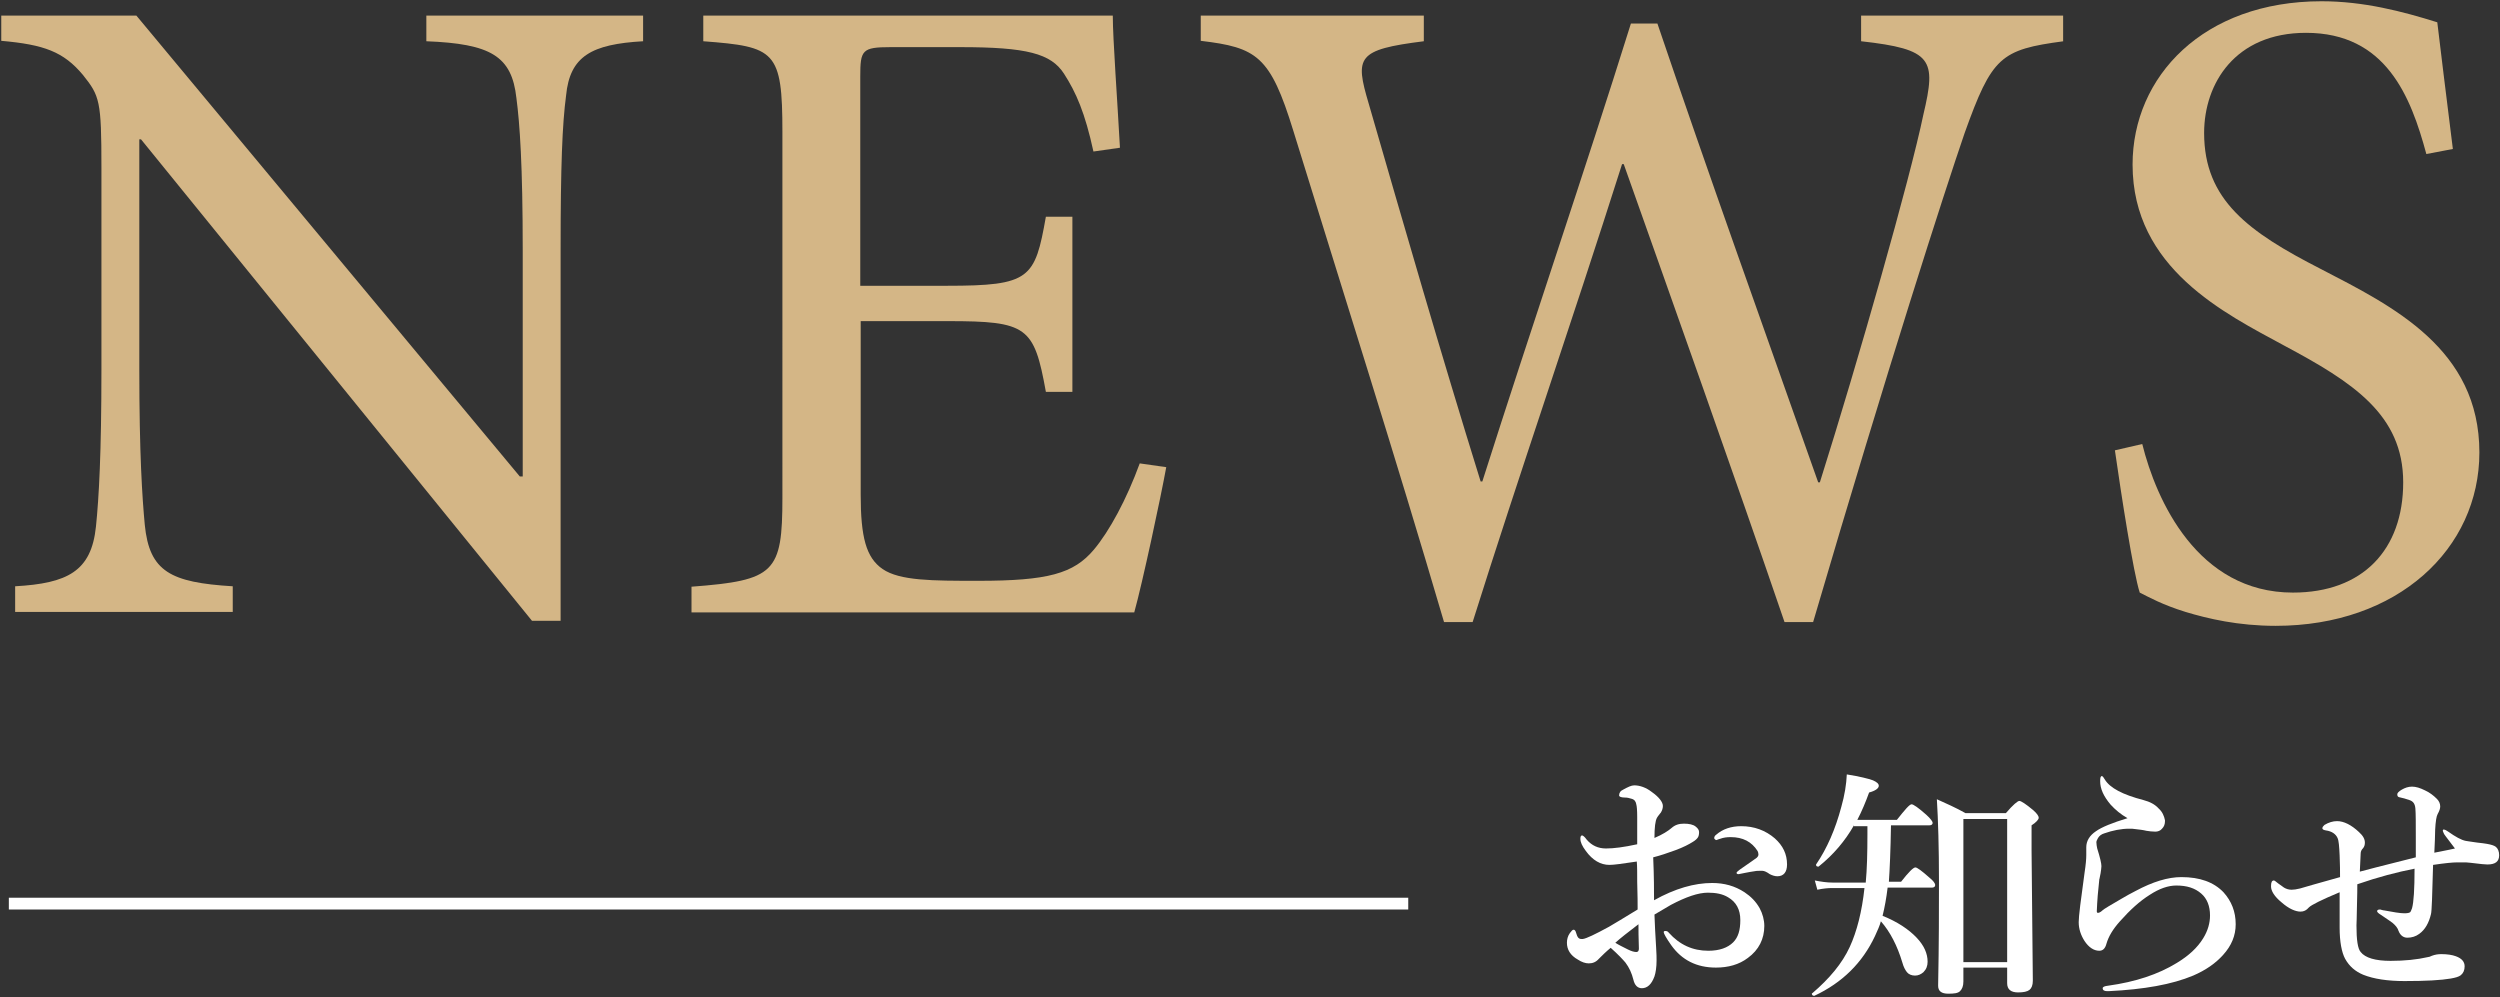
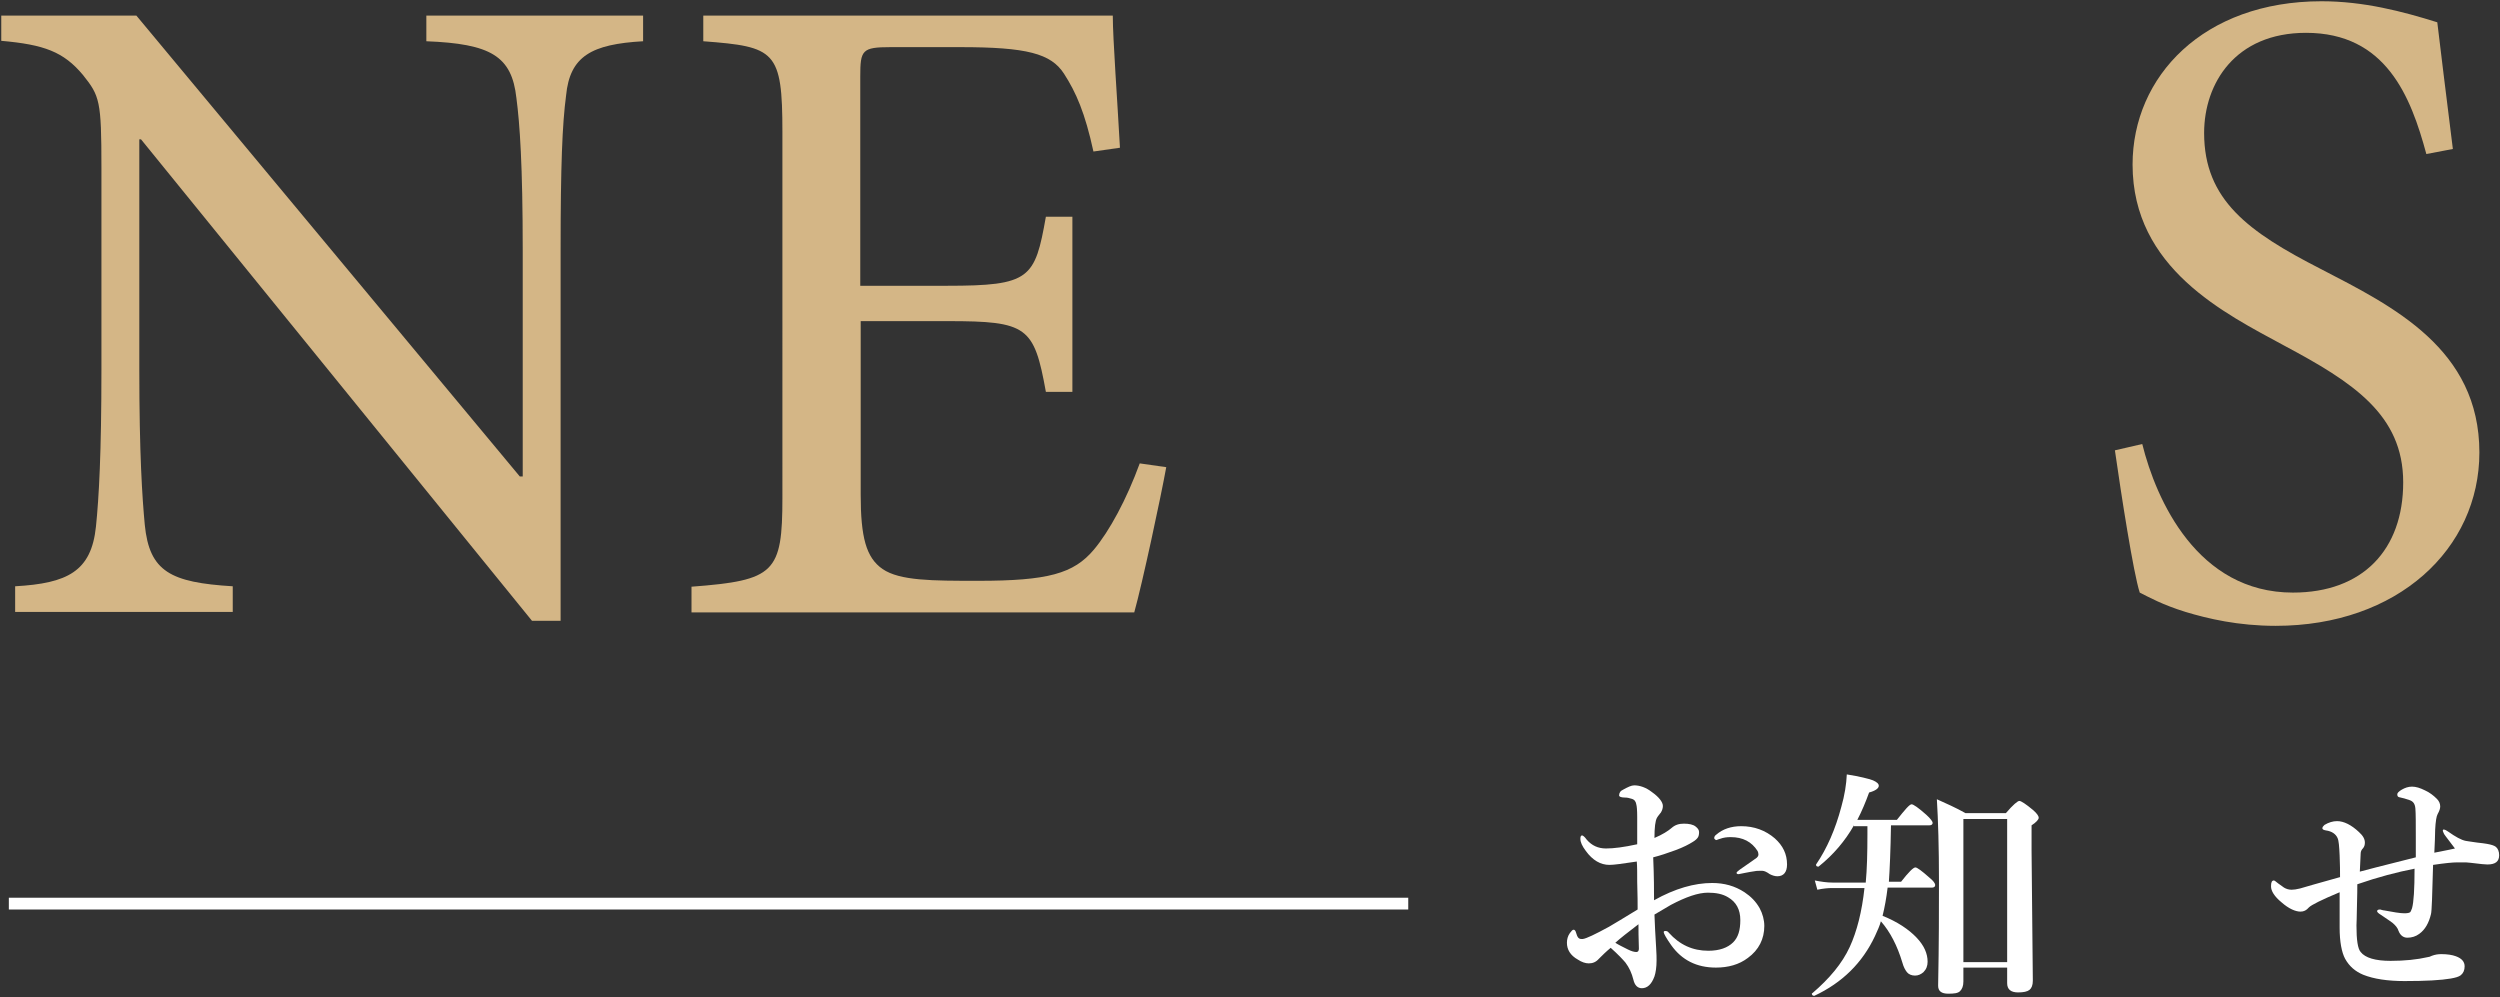
<svg xmlns="http://www.w3.org/2000/svg" version="1.1" id="レイヤー_1" x="0px" y="0px" width="594px" height="237px" viewBox="0 0 594 237" style="enable-background:new 0 0 594 237;" xml:space="preserve">
  <rect x="0" y="0" width="594" height="237" fill="#333333" stroke="none" />
  <style type="text/css">
	.st0{fill:#D4B686;}
	.st1{fill:#FFFFFF;}
</style>
  <g>
    <g>
      <path class="st0" d="M152.8,9.8c-12.2,0.7-17.4,3.5-18.3,12.9c-0.9,6.8-1.3,16.6-1.3,36.9v87.9h-6.8L33.5,33.1h-0.4v54.7    c0,20.1,0.7,30.5,1.3,36.9c1.1,11.1,6.1,13.7,20.9,14.6v6.1H3.6v-6.1c12.4-0.7,18.1-3.5,19.2-14.2c0.7-6.8,1.3-17.4,1.3-37.3v-48    c0-15.9-0.4-17-4.4-22c-4.6-5.5-9.2-7.2-19.4-8.1V3.7h32.1l91.1,109.5h0.7V59.5c0-20.3-0.7-30.1-1.5-36.2    c-1.1-10-6.1-12.9-21.4-13.5V3.7h51.5V9.8z" />
      <path class="st0" d="M277.1,111c-1.3,7.2-5.7,27.7-7.6,34.5H164.3v-6.1c19.8-1.5,21.6-3.3,21.6-21.2V31.4    c0-19.4-1.7-20.3-18.8-21.6V3.7h97.3c0,5.5,1.1,20.3,1.7,31.4l-6.3,0.9c-2-9.2-4.1-14-7-18.5c-3.1-4.8-8.9-6.3-24.6-6.3h-16.6    c-6.8,0-7.2,0.7-7.2,7v49.7H225c19.8,0,20.9-1.7,23.5-16.4h6.3v41.6h-6.3c-2.8-15.5-4.4-16.8-23.3-16.8h-20.7v41.2    c0,10.2,1.3,15,5.2,17.7c4.1,2.8,11.8,2.8,22.7,2.8c16.6,0,22.7-1.7,27.5-7.4c3.7-4.4,7.8-12,10.9-20.5L277.1,111z" />
-       <path class="st0" d="M490.3,9.8c-15,2-17,3.7-23.5,21.8c-4.8,14-18.1,55.2-36,116.2H424c-12-35.1-27-77.2-38.2-108.8h-0.4    c-12.2,38.4-24.4,73.5-35.5,108.8h-6.8c-11.6-39.5-23.8-77.8-35.8-116.7c-5.5-17.9-8.7-19.8-22-21.4V3.7h53v6.1    c-15.9,2-16.4,3.7-13.1,14.8c8.5,29.4,17,58.9,26.6,89.8h0.4c11.8-37.1,24.2-73.3,35.3-108.8h6.3c12.2,36,24.9,71.3,38.2,109h0.4    c9.2-29.2,21.4-72,24.6-87.4c3.1-13.1,2.2-15.5-14.8-17.4V3.7h48V9.8z" />
      <path class="st0" d="M576.5,36.6c-3.7-13.7-9.6-28.8-28.6-28.8c-16.8,0-24.2,12-24.2,23.8c0,15.9,10.5,23.5,27.7,32.3    c17.2,8.9,37.7,19,37.7,43.6c0,22.9-19.4,41.2-48.4,41.2c-8.9,0-16.1-1.7-21.4-3.3c-5.5-1.7-8.7-3.5-10.9-4.6    c-1.5-4.6-4.4-23.3-5.9-33.8l6.5-1.5c3.3,13.3,13.1,35.3,35.8,35.3c16.6,0,26.2-10.2,26.2-26.2c0-16.1-12-23.8-28.3-32.5    c-14-7.6-36-18.3-36-43c0-20.9,16.8-38.8,44.9-38.8c10,0,19.2,2.4,27.5,5c0.9,7.6,2,16.4,3.7,30.1L576.5,36.6z" />
    </g>
    <g>
      <path class="st1" d="M393,213.9c5-2.8,9.6-4.1,13.8-4.1c2.9,0,5.4,0.7,7.7,2.2c1.5,1,2.7,2.2,3.6,3.8c0.7,1.3,1.1,2.8,1.1,4.2    c0,3.1-1.3,5.7-3.9,7.6c-2.1,1.6-4.7,2.3-7.6,2.3c-4.6,0-8.1-1.8-10.6-5.3c-1.2-1.7-1.8-2.8-1.8-3.1c0-0.2,0.1-0.3,0.4-0.3    c0.3,0,0.6,0.1,0.8,0.4c2.6,2.9,5.7,4.3,9.4,4.3c2.6,0,4.6-0.7,5.9-2c1.2-1.2,1.7-2.9,1.7-5.3c0-2.5-1-4.3-2.9-5.4    c-1.3-0.8-2.9-1.1-4.8-1.1c-2.3,0-5.2,1-8.8,2.9c-0.7,0.4-2,1.2-3.9,2.3c0.1,2.4,0.2,5,0.4,7.9c0.1,1.4,0.1,2.4,0.1,3    c0,1.6-0.2,2.9-0.5,3.8c-0.7,1.9-1.7,2.8-3,2.8c-1,0-1.7-0.7-2-2c-0.4-1.6-1-2.9-1.9-4.1c-0.6-0.7-1.7-1.9-3.5-3.5    c-1.1,0.9-2,1.8-2.8,2.6c-0.7,0.8-1.5,1.1-2.4,1.1c-0.8,0-1.7-0.3-2.6-0.9c-1.8-1-2.6-2.4-2.6-4c0-0.8,0.2-1.6,0.7-2.3    c0.4-0.5,0.6-0.8,0.9-0.8c0.2,0,0.4,0.2,0.5,0.5c0.2,0.7,0.4,1.2,0.6,1.4c0.2,0.2,0.4,0.3,0.7,0.3c0.1,0,0.2,0,0.4,0    c0.8-0.1,2.9-1.1,6.2-2.9c1.3-0.8,3.6-2.1,6.8-4.1c0-1.3,0-3.4-0.1-6.5c0-2.2,0-3.8-0.1-4.9c-3.3,0.5-5.4,0.8-6.5,0.8    c-2.1,0-4-1.1-5.6-3.3c-0.9-1.2-1.3-2.1-1.3-2.9c0-0.5,0.1-0.8,0.4-0.8c0.2,0,0.6,0.3,1.1,1c1.2,1.4,2.7,2.1,4.6,2.1    c1.8,0,4.2-0.3,7.4-1c0-2.9,0-5.1,0-6.5c0-1.6-0.1-2.6-0.2-2.9c-0.1-0.7-0.4-1.2-1.1-1.4c-0.6-0.2-1.1-0.3-1.6-0.3    c-0.9,0-1.4-0.2-1.4-0.5c0-0.6,0.3-1.1,1-1.4c1.1-0.6,1.9-1,2.6-1c1.3,0,2.8,0.5,4.2,1.6c1.7,1.2,2.6,2.4,2.6,3.3    c0,0.6-0.2,1.1-0.5,1.6c0,0-0.2,0.2-0.4,0.5c-0.2,0.2-0.3,0.4-0.5,0.7c-0.4,0.7-0.6,2.3-0.6,4.8c1.9-0.8,3.3-1.7,4.1-2.4    c0.8-0.7,1.7-1,2.9-1c1.2,0,2.2,0.2,2.8,0.7c0.5,0.4,0.8,0.8,0.8,1.3c0,0.6-0.1,1-0.3,1.3c-0.2,0.3-0.6,0.7-1.3,1.1    c-0.8,0.5-2.1,1.2-4,1.9c-1.9,0.7-3.7,1.3-5.3,1.7C393,208.3,393,211.8,393,213.9z M389.3,219.6c-2.5,1.9-4.4,3.4-5.5,4.4    c0.6,0.4,1.6,0.9,3,1.6c0.8,0.4,1.5,0.6,2,0.6c0.4,0,0.6-0.3,0.6-0.8C389.3,222.8,389.3,220.8,389.3,219.6z M407.3,199.1    c0-0.3,0.2-0.6,0.5-0.8c1.5-1.3,3.5-2,5.9-2c3.1,0,5.8,1,8,2.9c1.9,1.7,2.9,3.7,2.9,6.2c0,1.8-0.8,2.8-2.3,2.8    c-0.6,0-1.2-0.2-1.8-0.5c-0.7-0.5-1.3-0.8-1.8-0.8c-0.8,0-1.4,0-1.8,0.1c-0.6,0.1-1.4,0.2-2.3,0.4c-0.9,0.2-1.4,0.3-1.5,0.3    c-0.3,0-0.5-0.1-0.5-0.3c0-0.2,0.3-0.4,0.8-0.8c2.4-1.7,3.8-2.6,4-2.8c0.3-0.3,0.4-0.5,0.4-0.8c0-0.3-0.1-0.6-0.2-0.8    c-1.4-2.2-3.5-3.3-6.4-3.3c-0.9,0-1.7,0.1-2.5,0.4c-0.1,0-0.3,0.1-0.6,0.2c-0.2,0.1-0.3,0.1-0.4,0.1    C407.4,199.4,407.3,199.3,407.3,199.1z" />
      <path class="st1" d="M440.5,196.1c-2.1,3.7-4.9,7-8.4,9.8c0,0-0.1,0-0.1,0c-0.3,0-0.5-0.1-0.5-0.4c0,0,0-0.1,0-0.1    c2.6-3.8,4.6-8.4,6-13.7c0.8-2.8,1.2-5.4,1.3-7.7c3.1,0.5,5.1,1,6.2,1.4c0.9,0.4,1.4,0.8,1.4,1.3c0,0.6-0.8,1.2-2.3,1.6    c-0.8,2.2-1.7,4.4-2.8,6.5h9.4c1.9-2.4,3-3.7,3.5-3.7c0.4,0,1.6,0.8,3.5,2.5c1,0.9,1.5,1.6,1.5,1.9c0,0.4-0.3,0.6-0.8,0.6h-9.1    c-0.1,6-0.3,10.5-0.5,13.4h2.9c1.8-2.3,2.9-3.4,3.4-3.4c0.4,0,1.5,0.8,3.3,2.4c1,0.8,1.4,1.4,1.4,1.8c0,0.4-0.3,0.6-0.8,0.6h-10.5    c-0.3,2.5-0.7,4.7-1.2,6.7c3.5,1.4,6.2,3.2,8.1,5.2c1.8,1.9,2.6,3.8,2.6,5.7c0,1-0.3,1.8-1,2.5c-0.6,0.5-1.2,0.8-2,0.8    c-0.8,0-1.5-0.3-1.9-0.8c-0.4-0.5-0.8-1.2-1.1-2.3c-1.2-4-2.9-7.3-5.1-9.8c-0.3,1.1-0.8,2.2-1.4,3.5c-3,6.4-7.8,11.1-14.4,14.2    c0,0-0.1,0-0.1,0c-0.3,0-0.5-0.2-0.5-0.5c0-0.1,0-0.1,0.1-0.1c4.1-3.5,7.1-7.1,8.9-11c1.7-3.7,2.9-8.4,3.5-14h-7.7    c-0.9,0-2.1,0.1-3.5,0.4l-0.6-2.2c1.5,0.3,2.9,0.5,4.2,0.5h7.9c0.3-3.1,0.4-7,0.4-11.5v-1.9H440.5z M476.9,229.9h-10.4v3.3    c0,1.1-0.3,1.8-0.8,2.3s-1.4,0.6-2.8,0.6c-1.6,0-2.4-0.6-2.4-1.9c0.2-10,0.2-18.3,0.2-24.8c0-8.1-0.2-14.6-0.5-19.5    c2.2,1,4.5,2,6.8,3.3h9.6c1.7-2,2.8-2.9,3.2-2.9c0.4,0,1.5,0.7,3.3,2.2c0.9,0.8,1.3,1.4,1.3,1.8c0,0.4-0.6,1.1-1.7,1.8v6.1    L483,233c0,1.1-0.3,1.8-0.8,2.2c-0.5,0.4-1.4,0.6-2.7,0.6c-1.7,0-2.6-0.7-2.6-2.2V229.9z M476.9,228.6v-34h-10.4v34H476.9z" />
-       <path class="st1" d="M507.4,211.7c4.1-2.2,7.7-3.3,10.9-3.3c4.4,0,7.7,1.2,10,3.6c1.9,2.1,2.9,4.6,2.9,7.6c0,2.7-1,5.1-3,7.3    c-1.8,2-4.1,3.6-7.1,4.9c-5,2.1-11.7,3.3-20.1,3.7c-0.1,0-0.2,0-0.3,0c-0.7,0-1.1-0.2-1.1-0.7c0-0.3,0.4-0.5,1.3-0.6    c6.5-0.9,11.9-2.7,16.3-5.4c2.8-1.7,4.9-3.6,6.3-5.9c1.1-1.8,1.6-3.6,1.6-5.4c0-2.2-0.7-4-2.1-5.2c-1.5-1.3-3.4-1.9-5.9-1.9    c-1.9,0-4,0.7-6.3,2.2c-2.4,1.5-4.7,3.6-7.1,6.3c-1.7,1.9-2.7,3.6-3.2,5.3c-0.3,1.2-0.9,1.7-1.7,1.7c-1.3,0-2.5-0.8-3.5-2.3    c-0.9-1.4-1.4-2.9-1.4-4.5c0-1.4,0.5-5.3,1.4-11.8c0.3-1.9,0.4-3.3,0.4-4.1v-1.9c0-1.5,0.8-2.8,2.3-3.8c1.4-1,3.9-2,7.5-3.1    c-1.6-0.9-2.9-2-4-3.2c-1.7-2-2.5-3.8-2.5-5.6c0-0.8,0.1-1.2,0.4-1.2c0.2,0,0.4,0.3,0.7,0.8c1.2,2,4.2,3.6,9.2,4.9    c1.5,0.4,2.7,1,3.6,2c0.9,0.8,1.3,1.8,1.5,2.8c0,0.1,0,0.2,0,0.2c0,0.7-0.2,1.3-0.7,1.8c-0.4,0.5-1,0.7-1.6,0.7    c-0.8,0-1.4-0.1-2.1-0.2c-0.8-0.2-1.7-0.3-2.6-0.4c-0.5-0.1-1-0.1-1.5-0.1c-1.9,0-3.9,0.4-5.9,1.1c-0.7,0.2-1.2,0.6-1.5,1.1    c-0.2,0.4-0.4,0.7-0.4,1c0,0.5,0.1,1,0.2,1.5c0.7,2.2,1,3.6,1,4.2c0,0.4-0.1,1-0.2,1.7c-0.2,0.8-0.2,1.2-0.3,1.4    c-0.3,2.6-0.5,5.1-0.6,7.6c0,0.3,0.1,0.4,0.3,0.4c0.2,0,0.4-0.1,0.7-0.3c0.2-0.2,0.5-0.4,0.9-0.7l0.5-0.3c0.1-0.1,0.2-0.1,0.3-0.2    C503,214.2,505.2,212.8,507.4,211.7z" />
      <path class="st1" d="M580.6,197.1c0.3,0,0.7,0.2,1.1,0.5c1.7,1.2,3.1,2,4.2,2.2c0.5,0.1,1.4,0.2,2.7,0.4c1,0.1,1.7,0.2,2.3,0.3    c1.1,0.2,1.7,0.4,2.1,0.7c0.5,0.4,0.8,1.1,0.8,2c0,1.5-0.9,2.2-2.8,2.2c-0.4,0-1.7-0.1-4-0.4c-0.7-0.1-1.3-0.1-1.8-0.1    c-0.3,0-0.8,0-1.3,0c-1.2,0-3.1,0.2-5.8,0.6c-0.2,7.1-0.3,11-0.5,11.7c-0.5,2.1-1.4,3.7-2.8,4.7c-0.8,0.6-1.8,0.9-2.8,0.9    c-1,0-1.7-0.6-2.1-1.6c-0.2-0.7-0.7-1.3-1.4-1.9c-0.3-0.2-1.2-0.9-2.9-2c-0.5-0.3-0.8-0.6-0.8-0.8s0.2-0.4,0.6-0.4    c0.1,0,0.3,0,0.5,0.1c0.3,0.1,0.5,0.1,0.5,0.1c2.2,0.4,3.8,0.7,4.9,0.7c0.7,0,1.2-0.1,1.4-0.3c0.1-0.1,0.2-0.4,0.4-0.9    c0.4-1.4,0.6-4.5,0.6-9.4c-4.1,0.8-8.7,2-13.6,3.7c0,0.6,0,2.6-0.1,5.9c0,1.9-0.1,3.2-0.1,3.9c0,3.4,0.3,5.5,1,6.3    c1.1,1.4,3.5,2.1,7.1,2.1c3.3,0,6.3-0.3,8.9-0.9c0.2,0,0.5-0.1,0.9-0.3c0.8-0.3,1.5-0.4,2.3-0.4c1.4,0,2.6,0.2,3.4,0.5    c1.4,0.5,2.1,1.3,2.1,2.4c0,0.9-0.3,1.6-0.9,2.1c-0.5,0.4-1.3,0.6-2.4,0.8c-2.3,0.4-5.9,0.6-11,0.6c-4,0-7.3-0.5-9.8-1.5    c-1.9-0.8-3.3-2-4.3-3.8c-0.8-1.5-1.3-4-1.3-7.4c0-1,0-2.5,0-4.3c0-1.8,0-3.2,0-4.1c-4.3,1.8-6.7,3-7.3,3.6c-0.6,0.7-1.2,1-2,1    c-1.2,0-2.8-0.7-4.5-2.2c-1.7-1.4-2.5-2.7-2.5-3.8c0-1,0.2-1.4,0.7-1.4c0.1,0,0.4,0.2,1,0.7c0.3,0.2,0.8,0.6,1.4,1    c0.5,0.3,1.1,0.5,1.8,0.5c0.5,0,1.2-0.1,2-0.3c0.7-0.2,1.7-0.5,3.1-0.9c2.9-0.8,5-1.4,6.4-1.8c0-1.2,0-3-0.1-5.2    c-0.1-2.1-0.2-3.5-0.5-4.1c-0.4-0.9-1.3-1.6-2.8-1.8c-0.6-0.1-0.8-0.3-0.8-0.5c0-0.3,0.2-0.5,0.5-0.8c1-0.6,2-0.9,3-0.9    c1.6,0,3.4,0.9,5.2,2.6c1,0.9,1.4,1.7,1.4,2.5c0,0.5-0.1,0.9-0.4,1.3c-0.4,0.4-0.6,0.8-0.6,1.3c0,0.5-0.1,2-0.2,4.3    c0.6-0.2,5-1.3,13.3-3.4c0-1.5,0-3,0-4.6c0-3.4,0-5.8-0.1-7c-0.1-1.1-0.5-1.7-1.4-2c-0.8-0.3-1.6-0.5-2.5-0.7    c-0.3-0.1-0.4-0.3-0.4-0.7c0-0.3,0.4-0.7,1.1-1.1c0.7-0.4,1.5-0.7,2.4-0.7c0.9,0,1.9,0.3,3.1,0.9c1.1,0.5,2,1.2,2.8,2    c0.5,0.5,0.8,1.1,0.8,1.8c0,0.5-0.2,1.1-0.6,1.8c-0.3,0.5-0.5,1.8-0.6,3.7c0,1.4-0.1,3.2-0.2,5.5c3-0.6,4.6-0.9,4.9-1    c-0.3-0.4-1-1.3-2.2-2.9c-0.3-0.4-0.5-0.7-0.5-0.8C580.3,197.3,580.4,197.1,580.6,197.1z" />
    </g>
    <rect x="2.1" y="213.3" class="st1" width="332.5" height="2.8" />
  </g>
</svg>